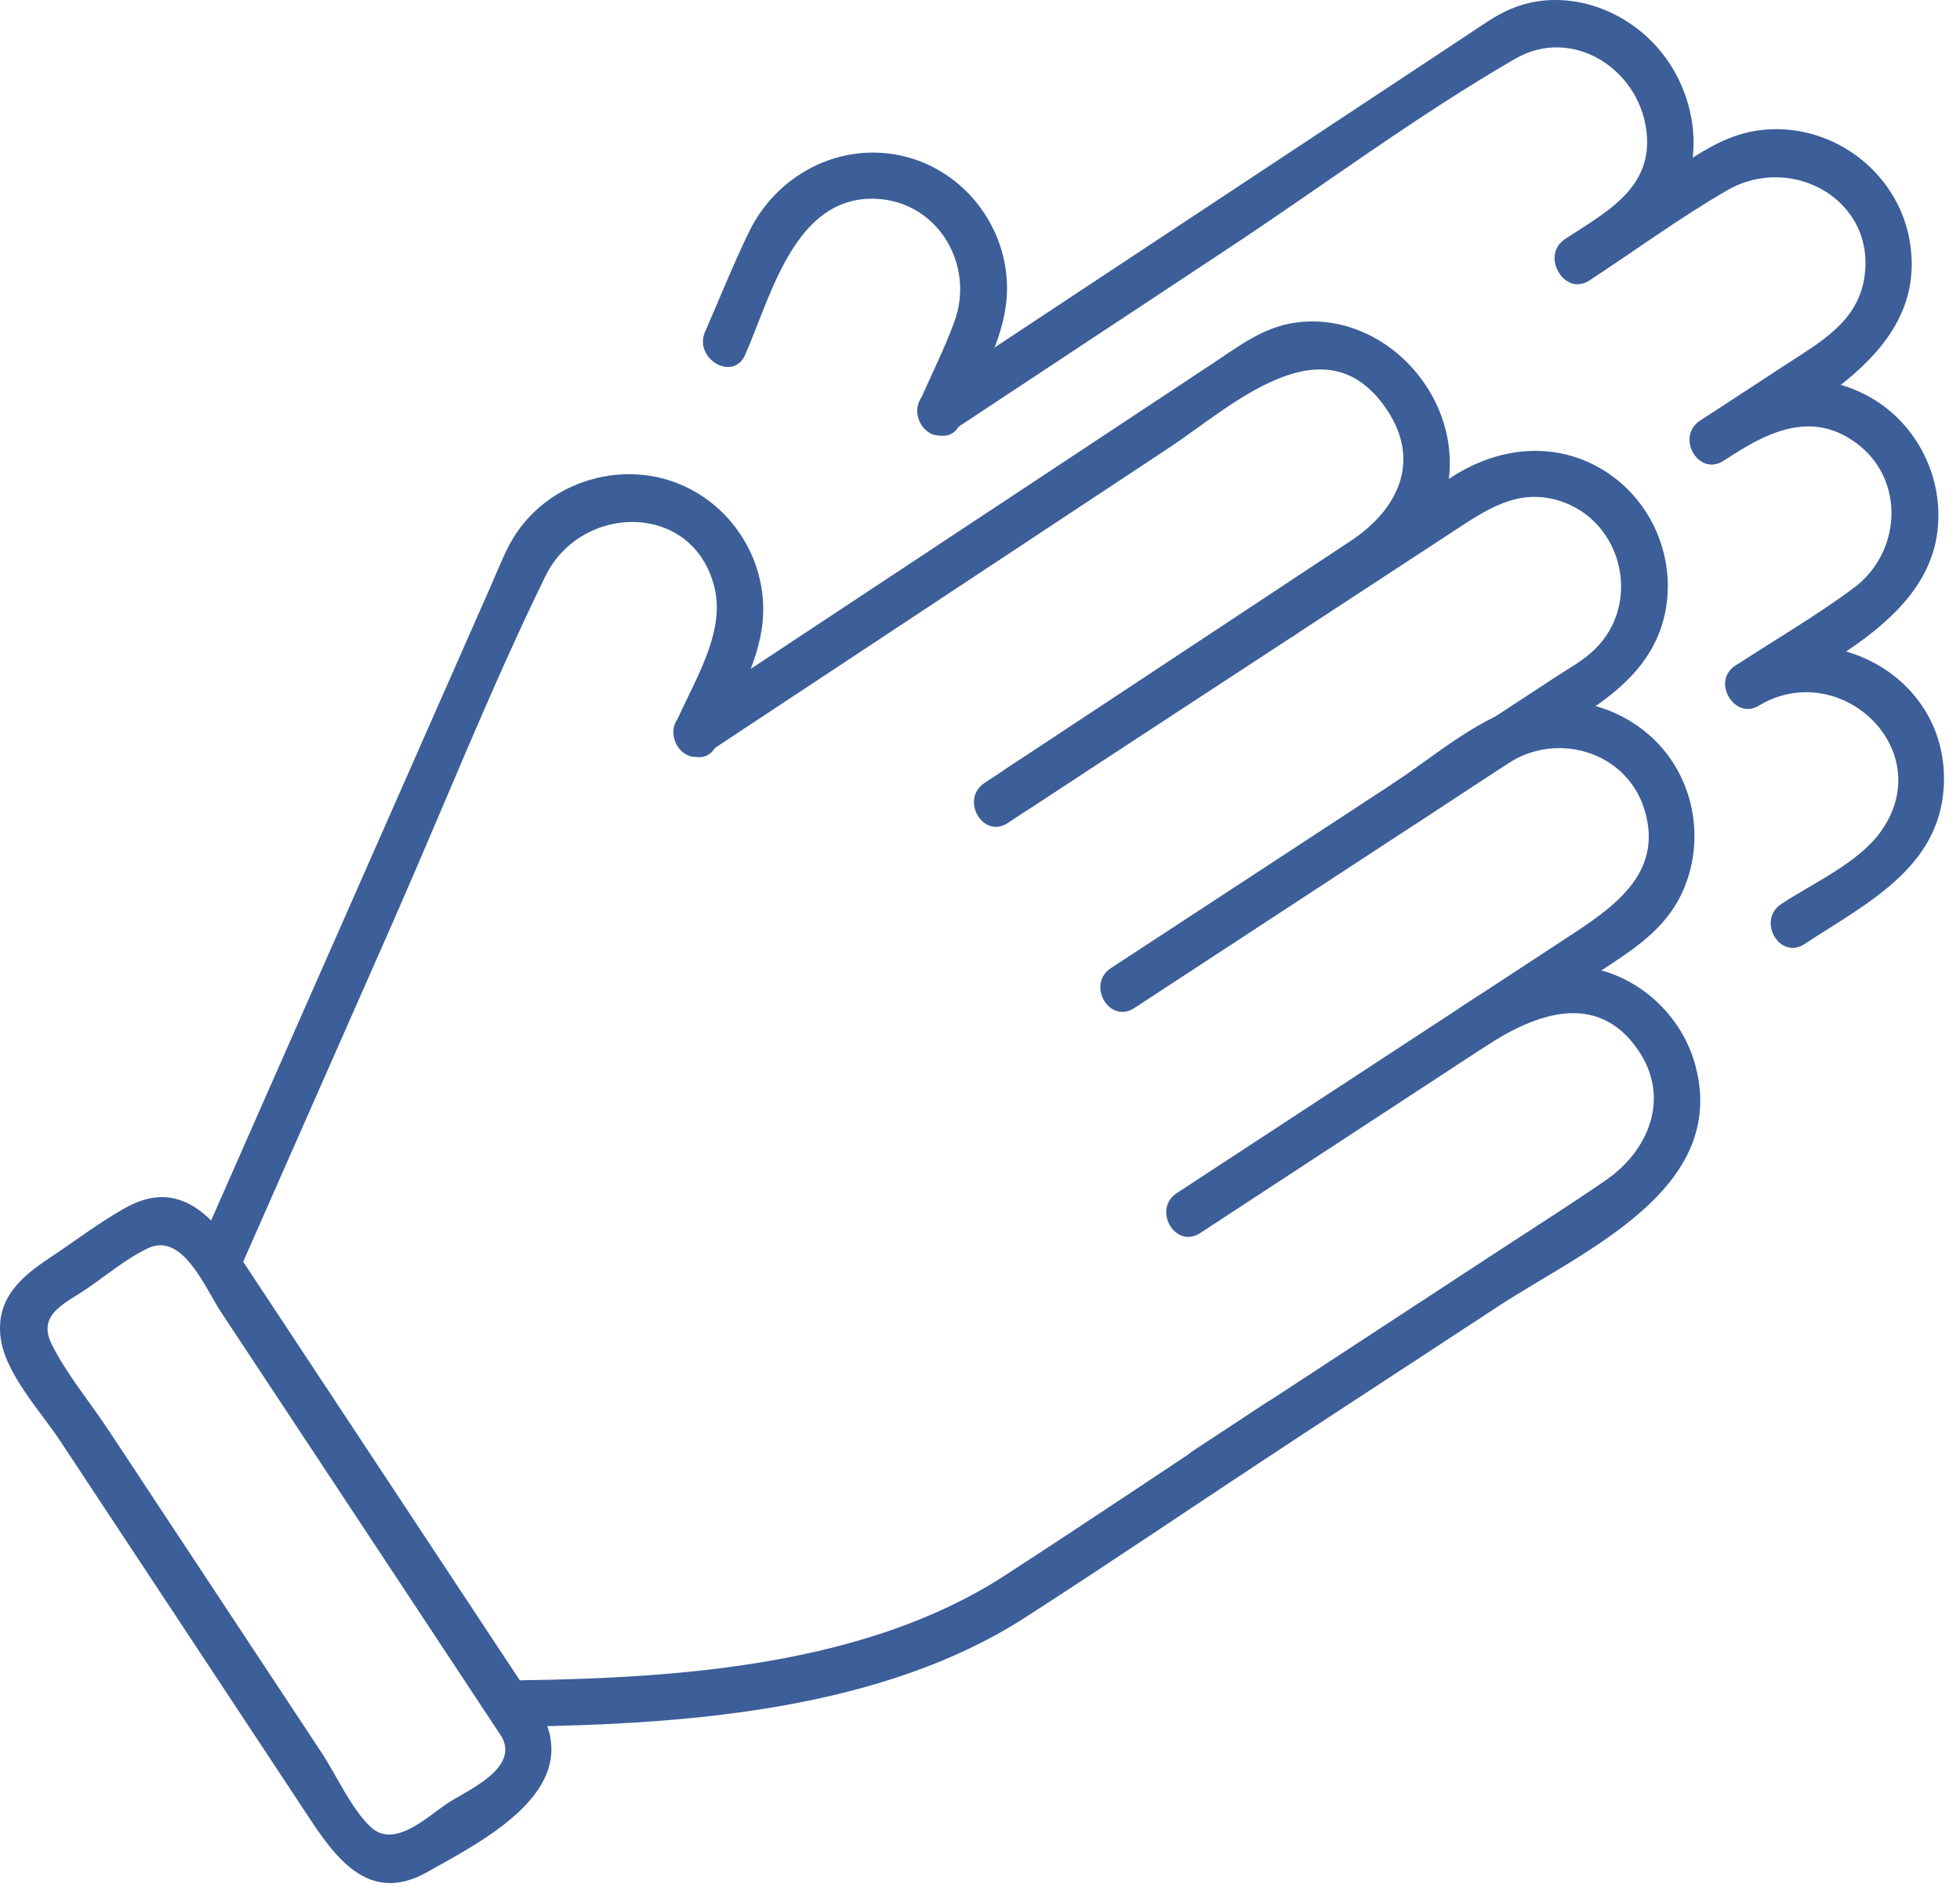
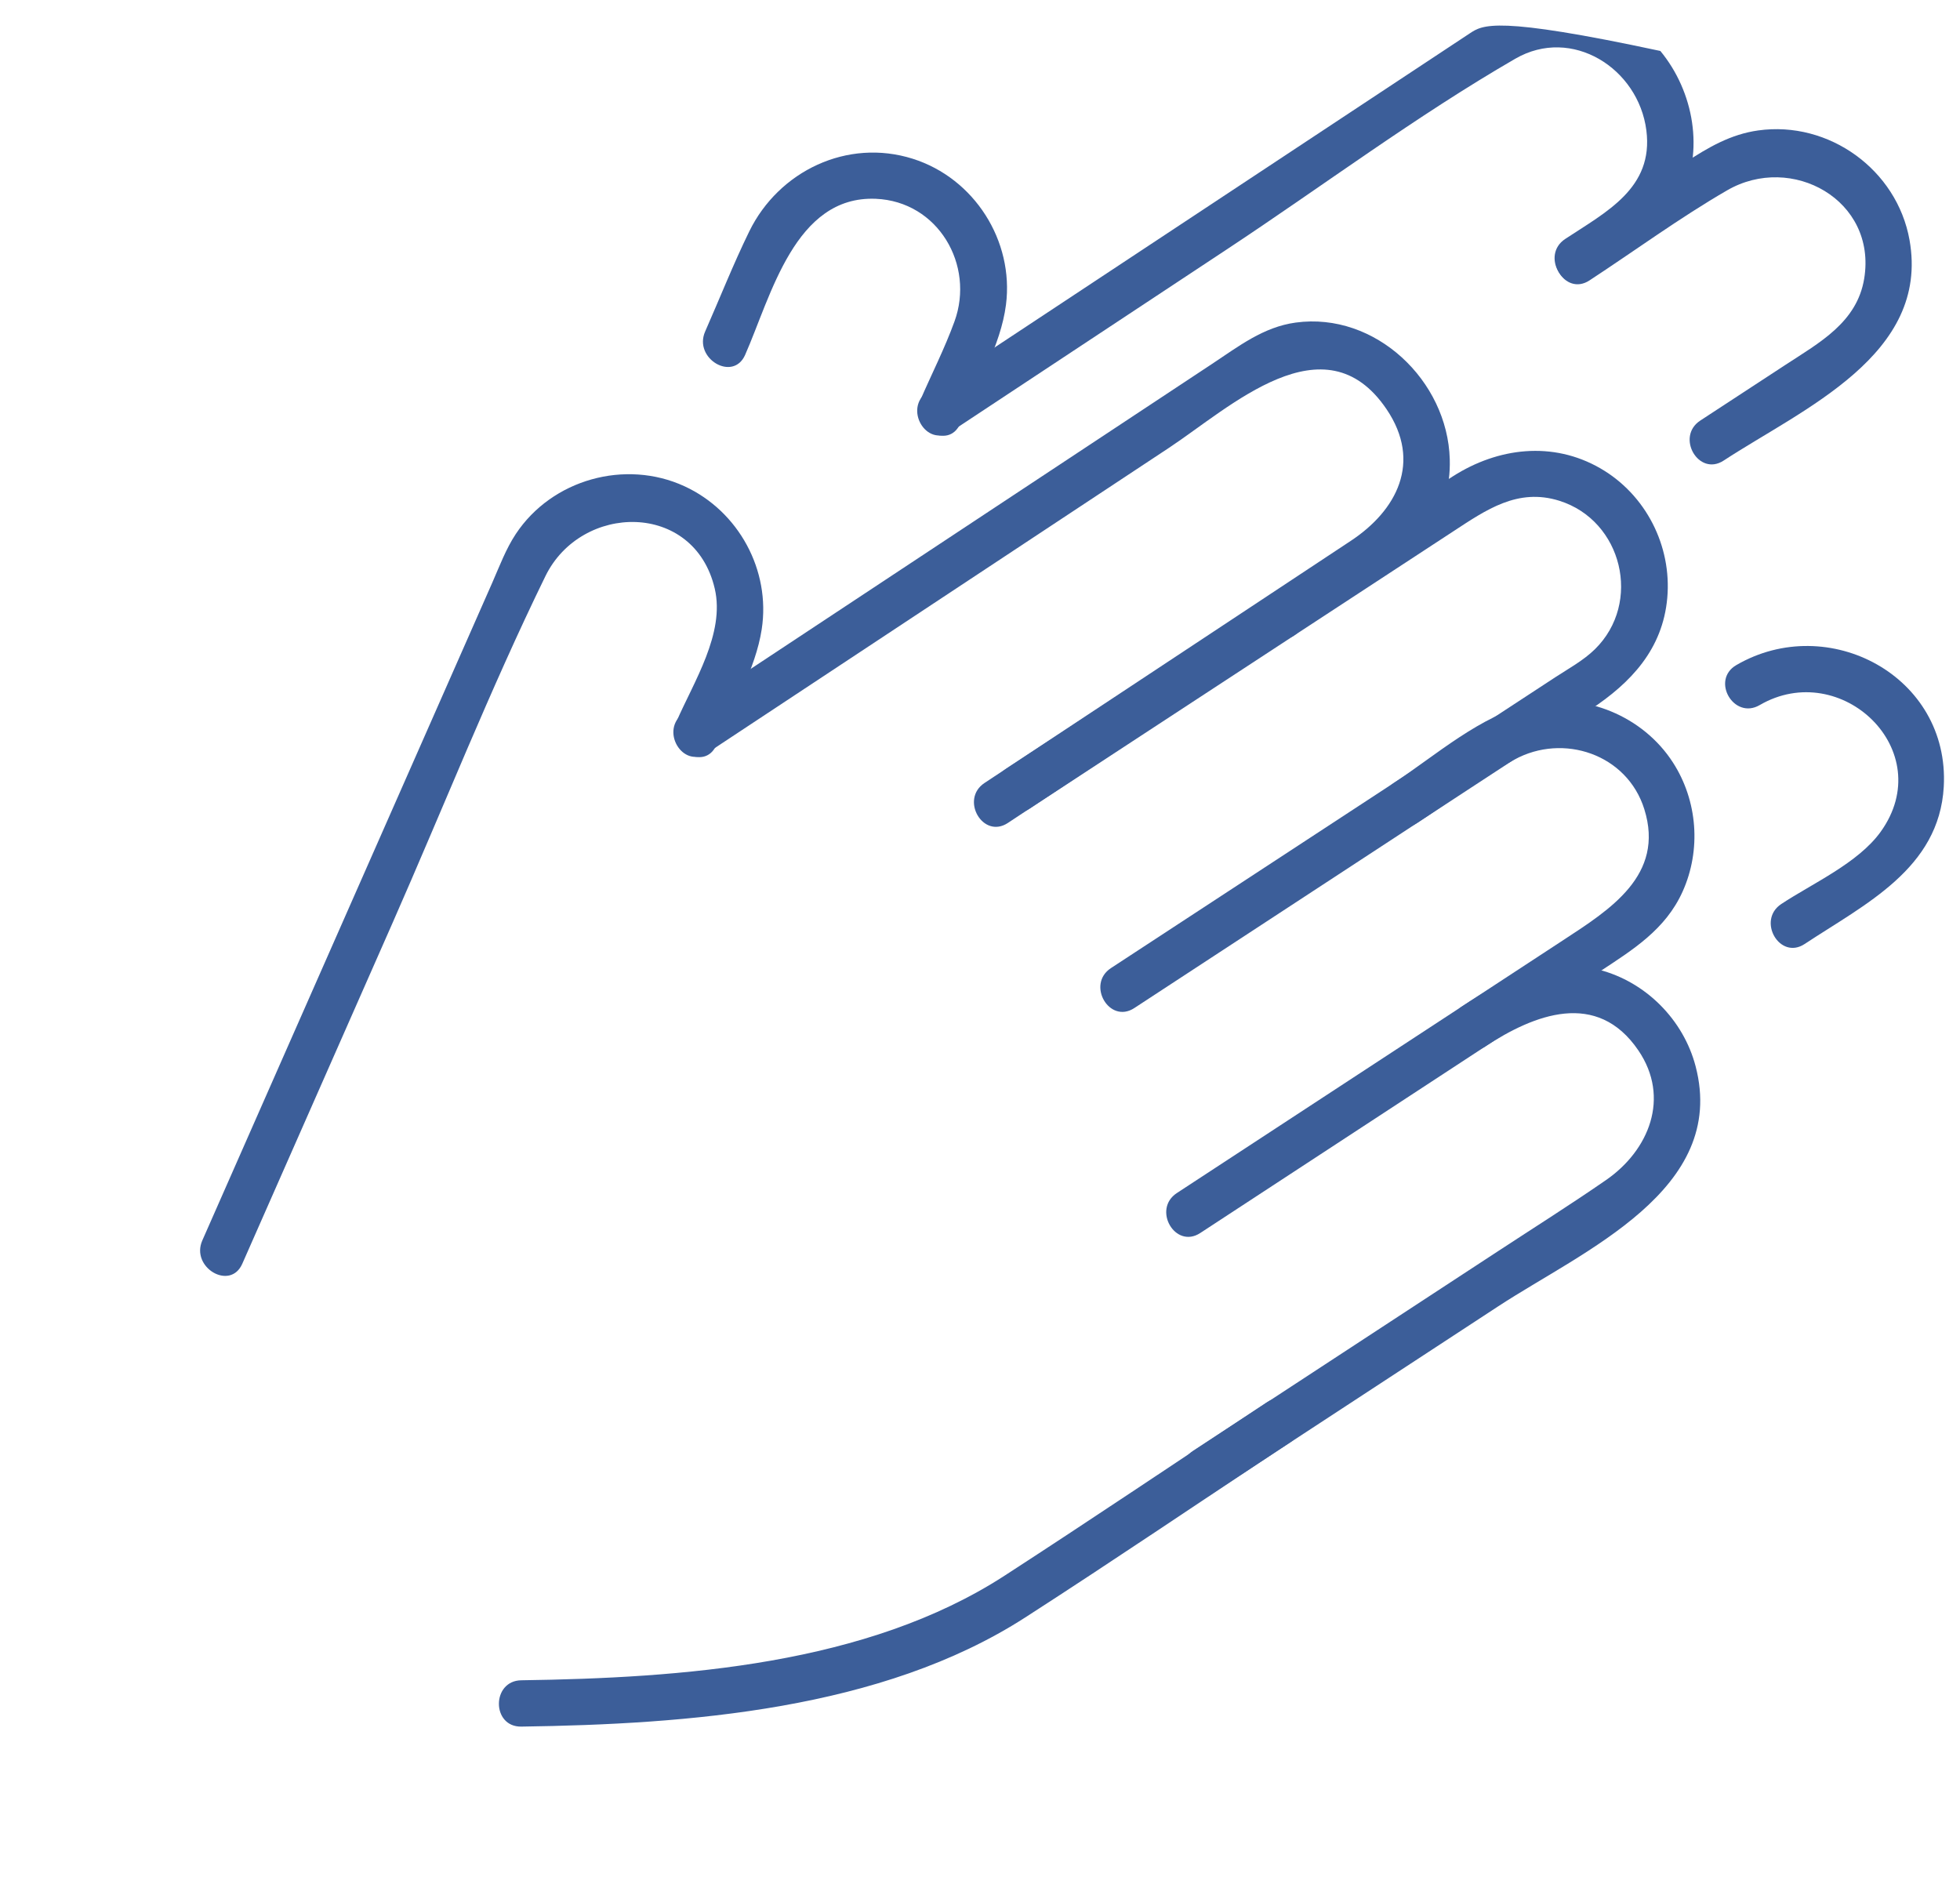
<svg xmlns="http://www.w3.org/2000/svg" width="68" height="66" viewBox="0 0 68 66" fill="none">
  <path d="M34.967 28.551C37.723 26.73 40.478 24.909 43.234 23.087C44.732 22.097 46.23 21.107 47.728 20.117C49.233 19.122 50.354 17.888 50.298 15.932C50.221 13.207 47.719 10.815 44.955 11.191C43.83 11.343 42.967 12.02 42.051 12.625C38.692 14.846 35.333 17.067 31.973 19.287C29.225 21.104 26.477 22.92 23.729 24.737C22.87 25.304 23.674 26.696 24.539 26.124C29.878 22.595 35.217 19.066 40.556 15.537C42.678 14.134 45.954 11.022 48.103 14.194C49.348 16.033 48.454 17.714 46.864 18.764L42.746 21.487C39.883 23.379 37.02 25.272 34.157 27.164C33.298 27.732 34.102 29.123 34.967 28.551Z" fill="#3C5E99" />
  <path d="M44.093 20.658C41.031 22.662 37.968 24.665 34.906 26.67C34.045 27.234 34.848 28.625 35.717 28.057C38.779 26.052 41.841 24.049 44.903 22.045C45.765 21.481 44.961 20.089 44.093 20.658Z" fill="#3C5E99" />
  <path d="M39.354 34.973C43.246 32.425 47.139 29.878 51.031 27.331C52.408 26.429 53.788 25.531 55.163 24.626C56.584 23.691 57.685 22.525 57.844 20.745C58.005 18.938 57.1 17.159 55.522 16.248C53.868 15.294 51.973 15.528 50.413 16.521C48.289 17.873 46.199 19.279 44.093 20.658C43.231 21.221 44.035 22.613 44.903 22.045C46.742 20.841 48.58 19.638 50.419 18.435C51.555 17.692 52.653 16.92 54.098 17.373C56.288 18.06 56.977 20.911 55.334 22.524C54.938 22.913 54.422 23.194 53.956 23.498C50.164 25.982 46.37 28.464 42.576 30.947C41.232 31.826 39.888 32.706 38.544 33.586C37.682 34.15 38.486 35.541 39.354 34.973Z" fill="#3C5E99" />
  <path d="M41.641 42.778C45.102 40.512 48.564 38.247 52.026 35.981C53.183 35.224 54.342 34.468 55.498 33.708C56.656 32.946 57.785 32.248 58.378 30.928C59.025 29.488 58.898 27.785 58.043 26.457C57.001 24.837 54.981 24.012 53.102 24.424C51.385 24.8 49.779 26.233 48.352 27.167C47.49 27.731 48.294 29.122 49.163 28.554C50.276 27.825 51.37 26.994 52.54 26.354C54.235 25.426 56.45 26.164 57.047 28.072C57.767 30.369 55.849 31.56 54.224 32.624C50.917 34.791 47.607 36.955 44.298 39.121C43.142 39.877 41.986 40.634 40.83 41.391C39.968 41.955 40.772 43.346 41.641 42.778Z" fill="#3C5E99" />
  <path d="M42.201 51.721C45.462 49.586 48.724 47.452 51.985 45.317C54.926 43.392 59.948 41.286 58.828 36.996C58.406 35.378 57.096 34.06 55.473 33.643C53.644 33.173 52.2 33.949 50.721 34.917C49.86 35.48 50.663 36.872 51.532 36.304C53.228 35.194 55.407 34.33 56.843 36.445C57.955 38.083 57.211 39.907 55.724 40.937C54.497 41.786 53.23 42.584 51.982 43.402C48.451 45.712 44.921 48.023 41.391 50.334C40.529 50.897 41.333 52.289 42.201 51.721Z" fill="#3C5E99" />
  <path d="M8.405 43.846C10.141 39.91 11.876 35.974 13.611 32.038C15.377 28.033 17 23.923 18.922 19.99C20.166 17.444 24.087 17.383 24.797 20.42C25.161 21.976 24.067 23.656 23.467 25.037C23.059 25.976 24.443 26.794 24.854 25.848C25.406 24.578 26.215 23.212 26.427 21.831C26.742 19.784 25.625 17.736 23.75 16.871C21.693 15.922 19.149 16.632 17.895 18.526C17.552 19.044 17.328 19.648 17.079 20.215C14.556 25.938 12.033 31.66 9.51 37.383C8.68 39.267 7.849 41.151 7.019 43.036C6.605 43.973 7.989 44.791 8.405 43.846Z" fill="#3C5E99" />
  <path d="M43.955 48.649C40.92 50.655 37.902 52.69 34.849 54.668C30.072 57.762 23.64 58.215 18.085 58.295C17.052 58.31 17.049 59.917 18.085 59.902C23.863 59.819 30.591 59.322 35.568 56.116C38.657 54.126 41.7 52.062 44.766 50.036C45.624 49.469 44.821 48.077 43.955 48.649Z" fill="#3C5E99" />
-   <path d="M18.803 59.461C16.586 56.105 14.368 52.75 12.151 49.395C10.906 47.51 9.661 45.625 8.415 43.741C7.465 42.303 6.28 40.821 4.345 41.907C3.434 42.418 2.58 43.074 1.709 43.65C0.717 44.305 -0.14 45.065 0.019 46.388C0.171 47.647 1.412 48.968 2.079 49.977C4.86 54.186 7.641 58.395 10.422 62.604C11.443 64.149 12.629 66.191 14.829 64.946C16.756 63.857 20.207 62.136 18.803 59.461C18.322 58.545 16.935 59.356 17.416 60.272C17.993 61.37 16.237 62.093 15.521 62.566C14.813 63.034 13.675 64.157 12.86 63.383C12.171 62.73 11.675 61.59 11.155 60.803C8.686 57.067 6.218 53.331 3.749 49.594C3.114 48.634 2.302 47.664 1.79 46.63C1.295 45.63 2.208 45.242 2.9 44.785C3.619 44.31 4.363 43.666 5.146 43.301C6.341 42.742 7.131 44.707 7.651 45.494C8.835 47.285 10.018 49.076 11.202 50.867C13.273 54.002 15.344 57.137 17.416 60.272C17.983 61.13 19.375 60.327 18.803 59.461Z" fill="#3C5E99" />
-   <path d="M55.113 9.678C56.287 8.901 57.647 8.219 58.304 6.908C59.138 5.244 58.767 3.177 57.604 1.768C56.362 0.262 54.222 -0.471 52.377 0.326C51.879 0.542 51.44 0.862 50.989 1.16C46.285 4.269 41.581 7.379 36.877 10.488C35.314 11.521 33.751 12.554 32.188 13.587C31.33 14.155 32.133 15.546 32.999 14.974C36.191 12.865 39.382 10.755 42.574 8.645C45.886 6.456 49.134 4.024 52.572 2.037C54.533 0.903 56.844 2.368 57.119 4.525C57.375 6.533 55.72 7.353 54.302 8.291C53.443 8.858 54.247 10.25 55.113 9.678Z" fill="#3C5E99" />
+   <path d="M55.113 9.678C56.287 8.901 57.647 8.219 58.304 6.908C59.138 5.244 58.767 3.177 57.604 1.768C51.879 0.542 51.44 0.862 50.989 1.16C46.285 4.269 41.581 7.379 36.877 10.488C35.314 11.521 33.751 12.554 32.188 13.587C31.33 14.155 32.133 15.546 32.999 14.974C36.191 12.865 39.382 10.755 42.574 8.645C45.886 6.456 49.134 4.024 52.572 2.037C54.533 0.903 56.844 2.368 57.119 4.525C57.375 6.533 55.72 7.353 54.302 8.291C53.443 8.858 54.247 10.25 55.113 9.678Z" fill="#3C5E99" />
  <path d="M59.8 15.979C62.539 14.186 66.96 12.318 66.249 8.327C65.814 5.889 63.453 4.183 61.001 4.525C60.04 4.659 59.267 5.114 58.473 5.633C57.093 6.536 55.714 7.439 54.335 8.342C53.473 8.905 54.277 10.297 55.145 9.729C56.729 8.692 58.283 7.551 59.922 6.603C62.158 5.308 65.118 6.938 64.677 9.661C64.43 11.186 63.122 11.887 61.949 12.655C60.962 13.3 59.976 13.946 58.989 14.591C58.128 15.155 58.932 16.547 59.8 15.979Z" fill="#3C5E99" />
-   <path d="M61.049 24.462C63.27 23.009 66.667 21.545 67.18 18.675C67.535 16.691 66.532 14.637 64.744 13.707C62.654 12.619 60.789 13.414 58.99 14.592C58.129 15.155 58.932 16.547 59.801 15.979C61.222 15.049 62.787 14.189 64.391 15.364C66.122 16.633 65.971 19.171 64.304 20.406C63.009 21.366 61.587 22.193 60.239 23.075C59.377 23.639 60.181 25.031 61.049 24.462Z" fill="#3C5E99" />
  <path d="M62.611 32.75C64.702 31.368 67.279 30.14 67.437 27.29C67.648 23.455 63.428 21.22 60.239 23.075C59.346 23.595 60.153 24.984 61.05 24.462C63.876 22.818 67.268 26.043 65.248 28.857C64.469 29.941 62.892 30.642 61.8 31.363C60.942 31.931 61.745 33.323 62.611 32.75Z" fill="#3C5E99" />
  <path d="M25.851 12.313C26.752 10.27 27.575 6.781 30.384 6.897C32.543 6.987 33.827 9.192 33.115 11.152C32.778 12.081 32.32 12.981 31.927 13.887C31.519 14.826 32.902 15.645 33.313 14.698C33.876 13.403 34.72 11.99 34.901 10.574C35.185 8.356 33.802 6.183 31.667 5.508C29.399 4.791 27.022 5.931 25.996 8.026C25.441 9.161 24.973 10.347 24.464 11.502C24.051 12.44 25.434 13.258 25.851 12.313Z" fill="#3C5E99" />
</svg>